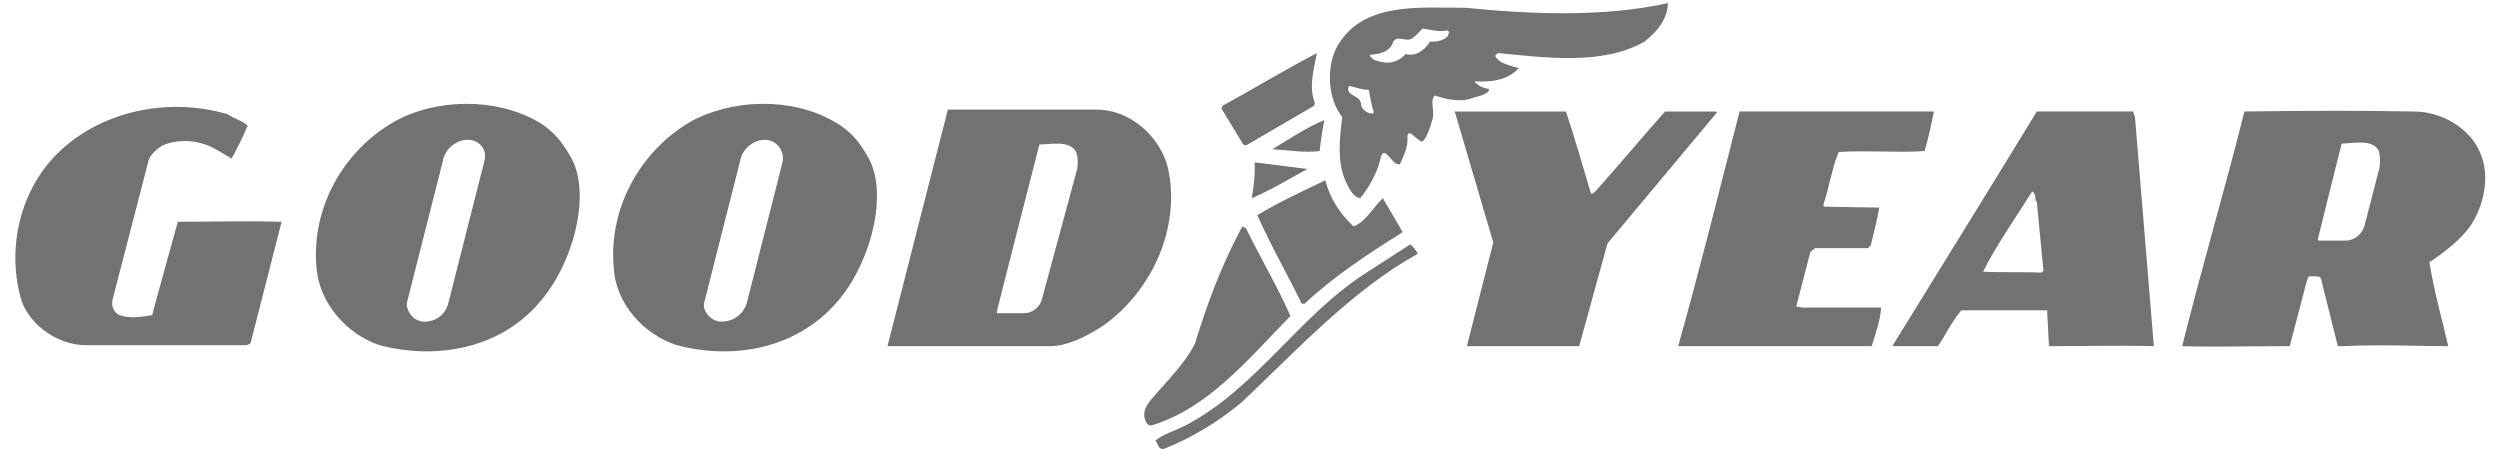
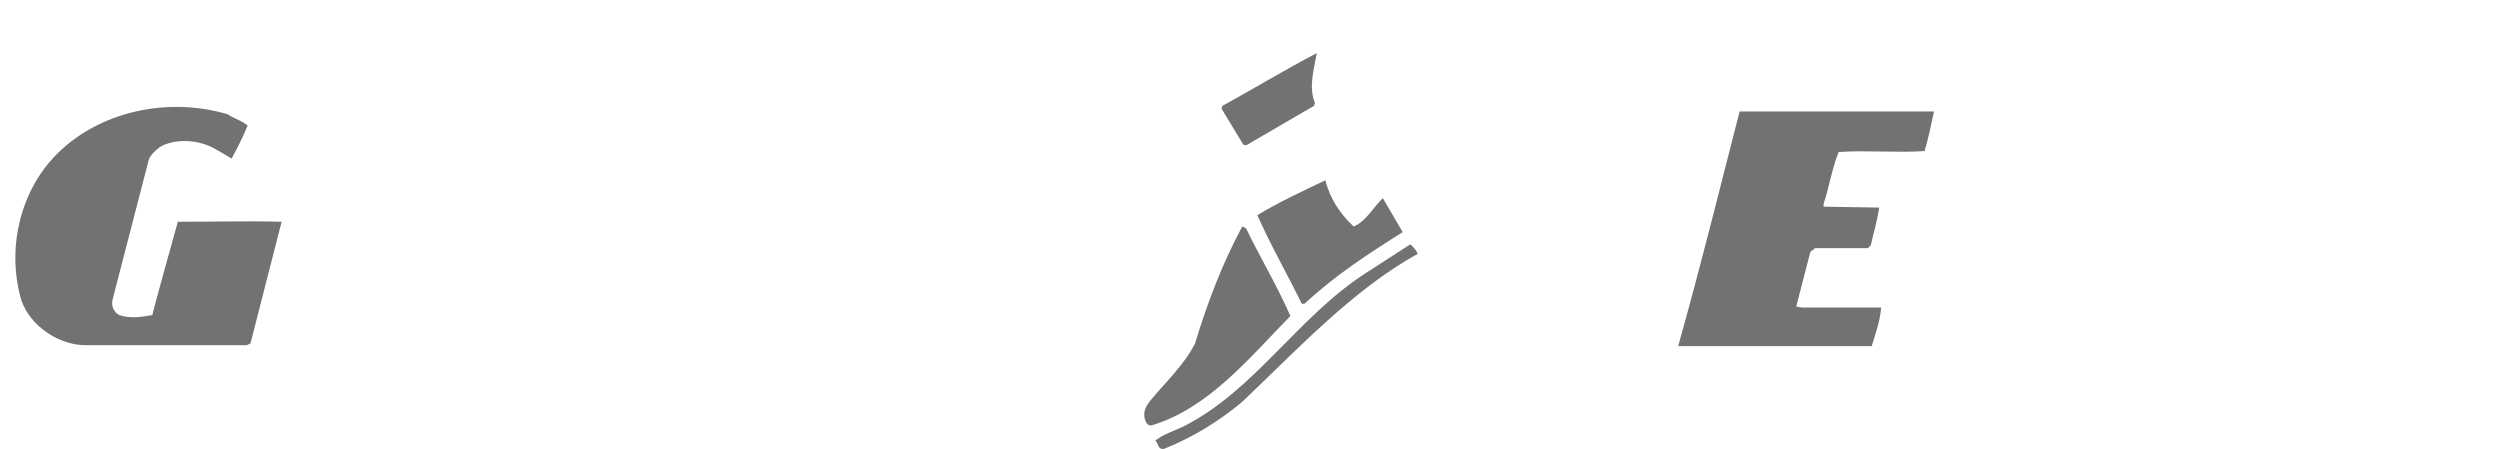
<svg xmlns="http://www.w3.org/2000/svg" width="245" height="44" viewBox="0 0 245 44" fill="none">
  <g clip-path="url(#clip0_1302_2783)">
    <mask id="mask0_1302_2783" style="mask-type:luminance" maskUnits="userSpaceOnUse" x="-161" y="-344" width="567" height="732">
      <path d="M405.348 -343.382H-160.286V387.69H405.348V-343.382Z" fill="white" />
    </mask>
    <g mask="url(#mask0_1302_2783)">
      <path fill-rule="evenodd" clip-rule="evenodd" d="M119.801 10.371L119.709 10.65L121.835 14.159L122.113 14.25L128.772 10.371L128.864 10.095C128.218 8.524 128.772 6.77 129.049 5.2C125.72 6.954 122.668 8.802 119.801 10.371Z" fill="#727272" />
    </g>
    <mask id="mask1_1302_2783" style="mask-type:luminance" maskUnits="userSpaceOnUse" x="-161" y="-344" width="567" height="732">
      <path d="M405.348 -343.382H-160.286V387.69H405.348V-343.382Z" fill="white" />
    </mask>
    <g mask="url(#mask1_1302_2783)">
      <path fill-rule="evenodd" clip-rule="evenodd" d="M22.329 11.202C16.41 9.449 9.751 10.926 5.59 15.081C2.075 18.591 0.688 24.042 1.982 29.027C2.537 31.43 5.312 33.832 8.457 33.832H24.178L24.548 33.648L27.599 21.733C24.364 21.64 20.94 21.733 17.426 21.733C17.426 21.733 14.929 30.691 14.929 30.876C13.912 31.06 12.71 31.246 11.693 30.876C11.139 30.599 10.861 29.954 11.046 29.306L14.56 15.73C14.653 15.268 15.392 14.529 15.948 14.25C17.612 13.512 19.74 13.79 21.126 14.62C21.126 14.62 21.958 15.081 22.698 15.544C23.253 14.529 23.808 13.419 24.271 12.311C23.622 11.758 22.976 11.665 22.329 11.202Z" fill="#727272" />
    </g>
    <mask id="mask2_1302_2783" style="mask-type:luminance" maskUnits="userSpaceOnUse" x="-161" y="-344" width="567" height="732">
      <path d="M405.348 -343.382H-160.286V387.69H405.348V-343.382Z" fill="white" />
    </mask>
    <g mask="url(#mask2_1302_2783)">
-       <path fill-rule="evenodd" clip-rule="evenodd" d="M142.55 10.926L142.644 11.202L146.343 23.763L143.753 33.924H154.758L157.534 23.857L168.259 11.019L168.168 10.927H163.173C160.953 13.42 158.641 16.192 156.33 18.777C155.961 19.055 155.961 19.146 155.775 18.501C155.033 16.007 154.295 13.42 153.461 10.927H142.55V10.926Z" fill="#727272" />
-     </g>
+       </g>
    <mask id="mask3_1302_2783" style="mask-type:luminance" maskUnits="userSpaceOnUse" x="-161" y="-344" width="567" height="732">
      <path d="M405.348 -343.382H-160.286V387.69H405.348V-343.382Z" fill="white" />
    </mask>
    <g mask="url(#mask3_1302_2783)">
      <path fill-rule="evenodd" clip-rule="evenodd" d="M170.48 10.926C168.539 18.5 166.688 25.982 164.563 33.555L164.468 33.923H183.427C183.796 32.723 184.26 31.43 184.351 30.135H176.582L176.029 30.044L177.416 24.686L177.878 24.319H183.057L183.334 24.04C183.611 22.839 183.982 21.544 184.167 20.344L178.712 20.253V19.976C179.266 18.313 179.543 16.468 180.19 14.896C182.873 14.711 186.109 14.988 188.605 14.803C188.974 13.604 189.253 12.218 189.532 10.925L170.48 10.926Z" fill="#727272" />
    </g>
    <mask id="mask4_1302_2783" style="mask-type:luminance" maskUnits="userSpaceOnUse" x="-161" y="-344" width="567" height="732">
-       <path d="M405.348 -343.382H-160.286V387.69H405.348V-343.382Z" fill="white" />
-     </mask>
+       </mask>
    <g mask="url(#mask4_1302_2783)">
      <path fill-rule="evenodd" clip-rule="evenodd" d="M124.702 14.62C126.275 14.712 127.756 14.99 129.327 14.805C129.419 13.882 129.605 12.68 129.79 11.758C128.031 12.497 126.368 13.605 124.702 14.62Z" fill="#727272" />
    </g>
    <mask id="mask5_1302_2783" style="mask-type:luminance" maskUnits="userSpaceOnUse" x="-161" y="-344" width="567" height="732">
-       <path d="M405.348 -343.382H-160.286V387.69H405.348V-343.382Z" fill="white" />
-     </mask>
+       </mask>
    <g mask="url(#mask5_1302_2783)">
      <path fill-rule="evenodd" clip-rule="evenodd" d="M122.946 15.913C123.038 17.02 122.852 18.314 122.668 19.423C124.425 18.683 126.274 17.576 128.123 16.56L122.946 15.913Z" fill="#727272" />
    </g>
    <mask id="mask6_1302_2783" style="mask-type:luminance" maskUnits="userSpaceOnUse" x="-161" y="-344" width="567" height="732">
      <path d="M405.348 -343.382H-160.286V387.69H405.348V-343.382Z" fill="white" />
    </mask>
    <g mask="url(#mask6_1302_2783)">
      <path fill-rule="evenodd" clip-rule="evenodd" d="M123.222 21.086C124.518 24.042 126.183 26.904 127.571 29.767H127.847C130.806 26.997 134.227 24.782 137.464 22.748L135.521 19.424C134.69 20.163 133.856 21.734 132.654 22.193C131.268 20.903 130.342 19.424 129.88 17.668C127.571 18.776 125.35 19.793 123.222 21.086Z" fill="#727272" />
    </g>
    <mask id="mask7_1302_2783" style="mask-type:luminance" maskUnits="userSpaceOnUse" x="-161" y="-344" width="567" height="732">
      <path d="M405.348 -343.382H-160.286V387.69H405.348V-343.382Z" fill="white" />
    </mask>
    <g mask="url(#mask7_1302_2783)">
      <path fill-rule="evenodd" clip-rule="evenodd" d="M121.742 22.194C119.8 25.796 118.319 29.676 117.118 33.648C116.102 35.678 114.344 37.341 112.865 39.095C112.401 39.651 111.941 40.296 112.216 41.129C112.311 41.403 112.495 41.775 112.865 41.684C118.412 40.022 122.39 35.127 126.459 30.967C125.165 28.014 123.5 25.242 122.112 22.378L121.742 22.194Z" fill="#727272" />
    </g>
    <mask id="mask8_1302_2783" style="mask-type:luminance" maskUnits="userSpaceOnUse" x="-161" y="-344" width="567" height="732">
      <path d="M405.348 -343.382H-160.286V387.69H405.348V-343.382Z" fill="white" />
    </mask>
    <g mask="url(#mask8_1302_2783)">
      <path fill-rule="evenodd" clip-rule="evenodd" d="M138.204 23.949L133.766 26.812C127.199 31.061 122.946 38.265 116.009 41.775C115.084 42.236 114.069 42.515 113.235 43.163C113.511 43.53 113.511 44.086 114.069 43.993C116.842 42.883 119.43 41.313 121.742 39.373C127.014 34.386 132.561 28.384 138.943 24.872C138.759 24.504 138.482 24.135 138.204 23.949Z" fill="#727272" />
    </g>
    <mask id="mask9_1302_2783" style="mask-type:luminance" maskUnits="userSpaceOnUse" x="-161" y="-344" width="567" height="732">
      <path d="M405.348 -343.382H-160.286V387.69H405.348V-343.382Z" fill="white" />
    </mask>
    <g mask="url(#mask9_1302_2783)">
-       <path fill-rule="evenodd" clip-rule="evenodd" d="M163.451 0.304C163.451 1.875 162.34 3.167 161.14 4.09C157.069 6.4 151.521 5.661 146.804 5.2C146.711 5.292 146.619 5.292 146.526 5.477C146.898 6.216 147.914 6.4 148.839 6.678C147.729 7.878 146.156 8.063 144.492 7.971C144.769 8.341 145.232 8.617 145.88 8.71C146.156 9.079 144.954 9.449 144.492 9.541C143.196 10.095 141.718 9.725 140.606 9.355C140.054 10.002 140.702 10.926 140.331 11.849C140.145 12.496 139.869 13.419 139.406 13.881C138.757 13.79 138.112 12.496 137.925 13.327C138.019 14.435 137.555 15.268 137.185 16.099C136.354 16.282 135.614 13.79 135.244 15.73C134.874 17.114 134.133 18.407 133.301 19.423C132.653 19.332 132.283 18.592 132.007 18.038C130.989 16.099 131.267 13.512 131.543 11.478C130.158 9.725 129.973 6.861 130.895 4.83C133.302 0.12 139.036 0.765 143.66 0.765C150.133 1.413 157.254 1.691 163.451 0.304ZM139.407 2.798C139.038 3.167 138.758 3.537 138.297 3.815C137.741 4.09 136.909 3.444 136.541 4.09C136.169 5.2 135.06 5.292 134.228 5.384C134.413 5.937 135.152 6.03 135.708 6.124C136.541 6.216 137.28 5.846 137.742 5.292C138.759 5.569 139.591 4.922 140.147 4.09C140.794 4.09 141.349 3.999 141.813 3.63C141.906 3.444 142.181 3.075 141.813 2.983C140.978 3.167 140.146 2.89 139.407 2.798ZM132.193 8.43C131.73 9.449 133.488 9.262 133.396 10.371C133.579 10.833 134.135 11.202 134.599 11.109V10.833C134.505 10.742 134.228 9.355 134.135 8.802C133.396 8.802 132.841 8.524 132.193 8.43Z" fill="#727272" />
-     </g>
+       </g>
    <mask id="mask10_1302_2783" style="mask-type:luminance" maskUnits="userSpaceOnUse" x="-161" y="-344" width="567" height="732">
-       <path d="M405.348 -343.382H-160.286V387.69H405.348V-343.382Z" fill="white" />
+       <path d="M405.348 -343.382H-160.286V387.69V-343.382Z" fill="white" />
    </mask>
    <g mask="url(#mask10_1302_2783)">
      <path fill-rule="evenodd" clip-rule="evenodd" d="M107.409 10.742H92.89L86.971 33.924H102.97C104.541 33.924 106.392 33.001 107.87 32.077C112.68 28.844 115.824 22.472 114.438 16.375C113.698 13.512 110.923 10.742 107.409 10.742ZM209.043 10.926H199.61C194.987 18.5 190.178 26.259 185.555 33.739L185.461 33.924H189.902C190.639 32.908 191.195 31.616 192.212 30.414H200.627V30.691C200.719 31.985 200.719 32.816 200.812 33.924C204.234 33.924 207.47 33.832 211.077 33.924L209.227 11.479L209.043 10.926ZM52.754 11.942C48.407 9.45 42.488 9.726 38.605 11.942C33.611 14.805 30.467 20.439 31.021 26.259C31.298 29.767 34.073 32.816 37.216 33.832C42.858 35.31 48.962 34.108 52.754 29.767C56.176 25.983 58.117 18.776 55.806 15.174C55.159 14.068 54.326 12.867 52.754 11.942ZM84.935 15.174C87.249 18.776 85.306 25.983 81.886 29.767C77.999 34.108 71.989 35.31 66.348 33.832C63.112 32.815 60.337 29.767 60.153 26.259C59.598 20.439 62.741 14.805 67.643 11.942C71.619 9.726 77.538 9.45 81.793 11.942C83.456 12.867 84.29 14.068 84.935 15.174ZM70.695 31.523C71.806 31.523 72.821 30.876 73.192 29.676L76.707 15.822C76.89 14.712 76.058 13.698 74.949 13.698C73.84 13.698 72.729 14.62 72.543 15.73L69.031 29.584C68.752 30.324 69.585 31.523 70.695 31.523ZM41.563 31.523C40.454 31.523 39.714 30.323 39.898 29.584L43.412 15.729C43.599 14.62 44.708 13.697 45.817 13.697C47.021 13.697 47.76 14.711 47.482 15.729L43.968 29.584C43.692 30.876 42.674 31.523 41.563 31.523ZM199.609 19.793L200.257 26.535L200.072 26.721C198.407 26.628 196.189 26.721 194.338 26.628C195.632 24.041 197.575 21.269 199.148 18.775C199.609 18.963 199.333 19.516 199.609 19.793ZM105.466 14.898C105.744 15.637 105.561 16.56 105.561 16.56L102.138 29.213C101.952 30.136 101.121 30.691 100.381 30.691H97.7V30.507C97.606 30.784 101.859 14.159 101.859 14.159C102.97 14.159 104.821 13.698 105.466 14.898ZM219.955 10.926C218.106 18.314 215.887 25.796 213.853 33.924C216.903 34.017 220.047 33.924 223.653 33.924H224.395L226.061 27.552L226.244 27.091C226.613 27.091 227.354 26.997 227.447 27.274L229.111 33.924H229.481C233.827 33.739 236.602 33.924 239.931 33.924C239.284 31.154 238.545 28.566 238.08 25.703C239.468 24.782 241.319 23.394 242.244 21.916C243.538 19.793 244.093 16.929 242.889 14.62C242.059 12.867 239.653 10.926 236.51 10.926C231.331 10.833 226.892 10.833 219.955 10.926ZM233.088 14.712C233.366 15.452 233.181 16.468 233.181 16.468L231.701 22.194C231.423 23.026 230.683 23.58 229.851 23.58H227.169V23.394C227.076 23.672 229.481 14.068 229.481 14.068C230.59 14.068 232.44 13.605 233.088 14.712Z" fill="#727272" />
    </g>
  </g>
  <defs>
    <clipPath id="clip0_1302_2783">
      <rect width="244" height="44" fill="white" transform="translate(0.531)" />
    </clipPath>
  </defs>
</svg>